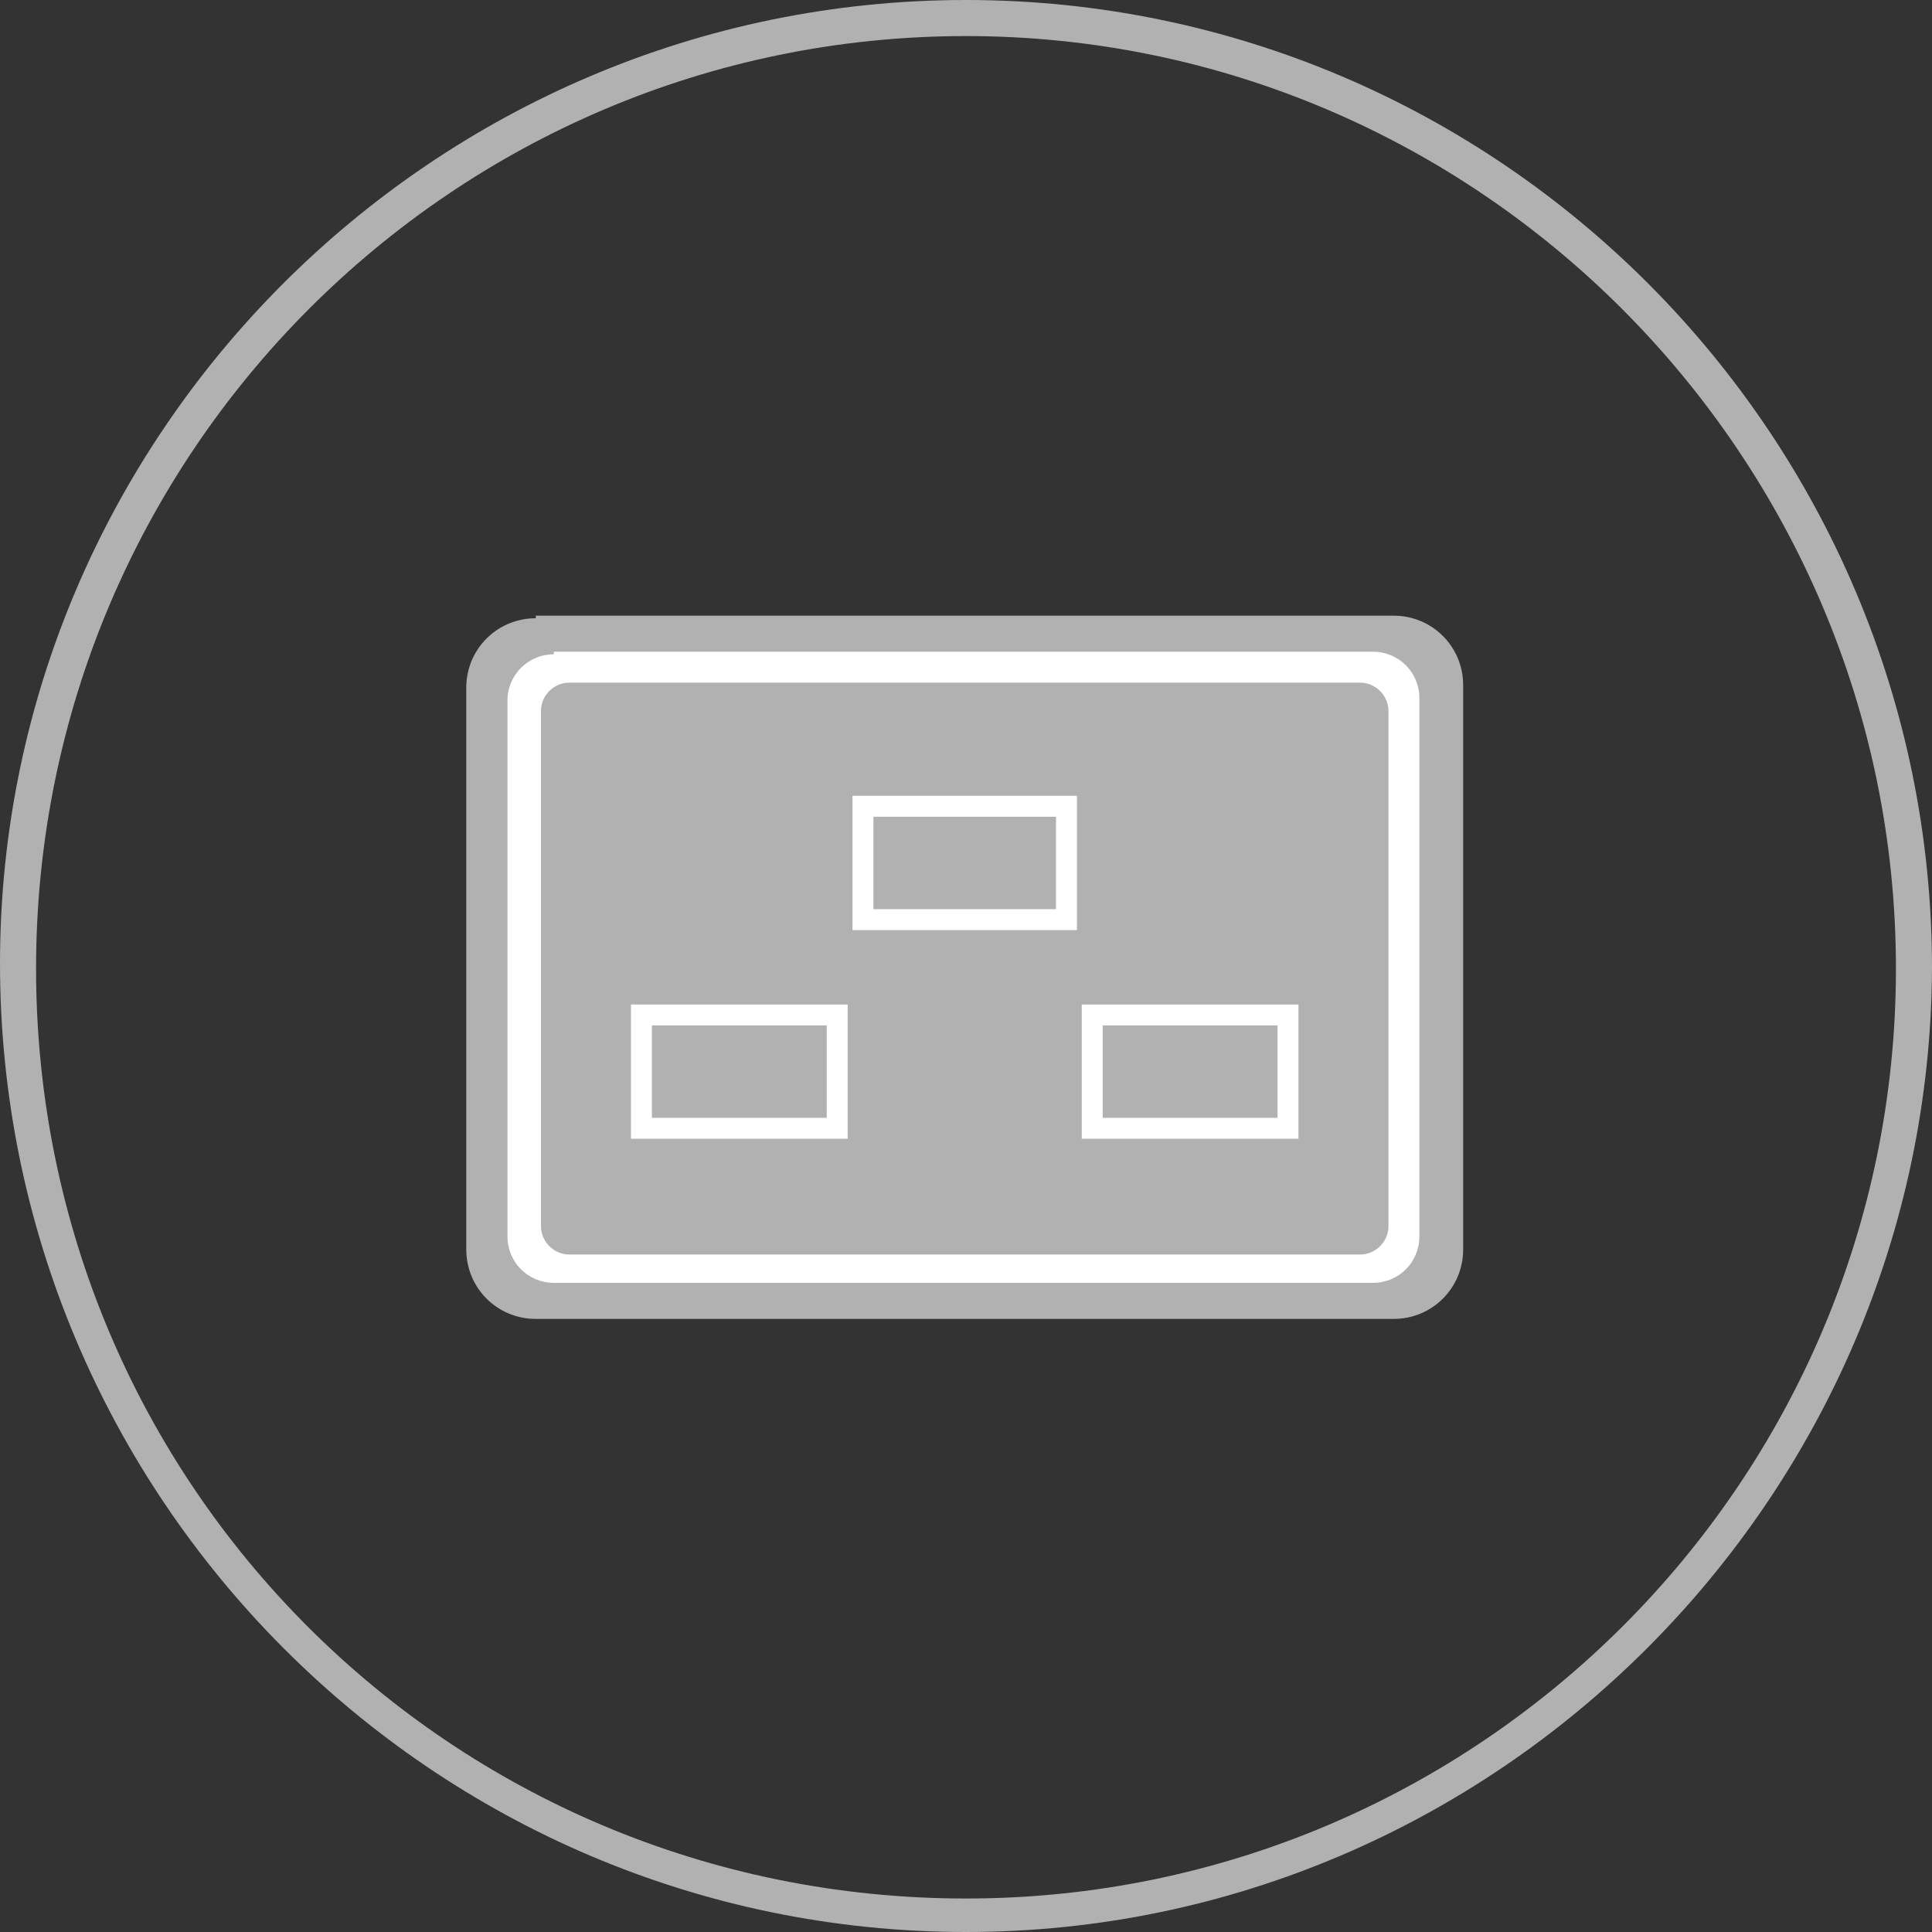
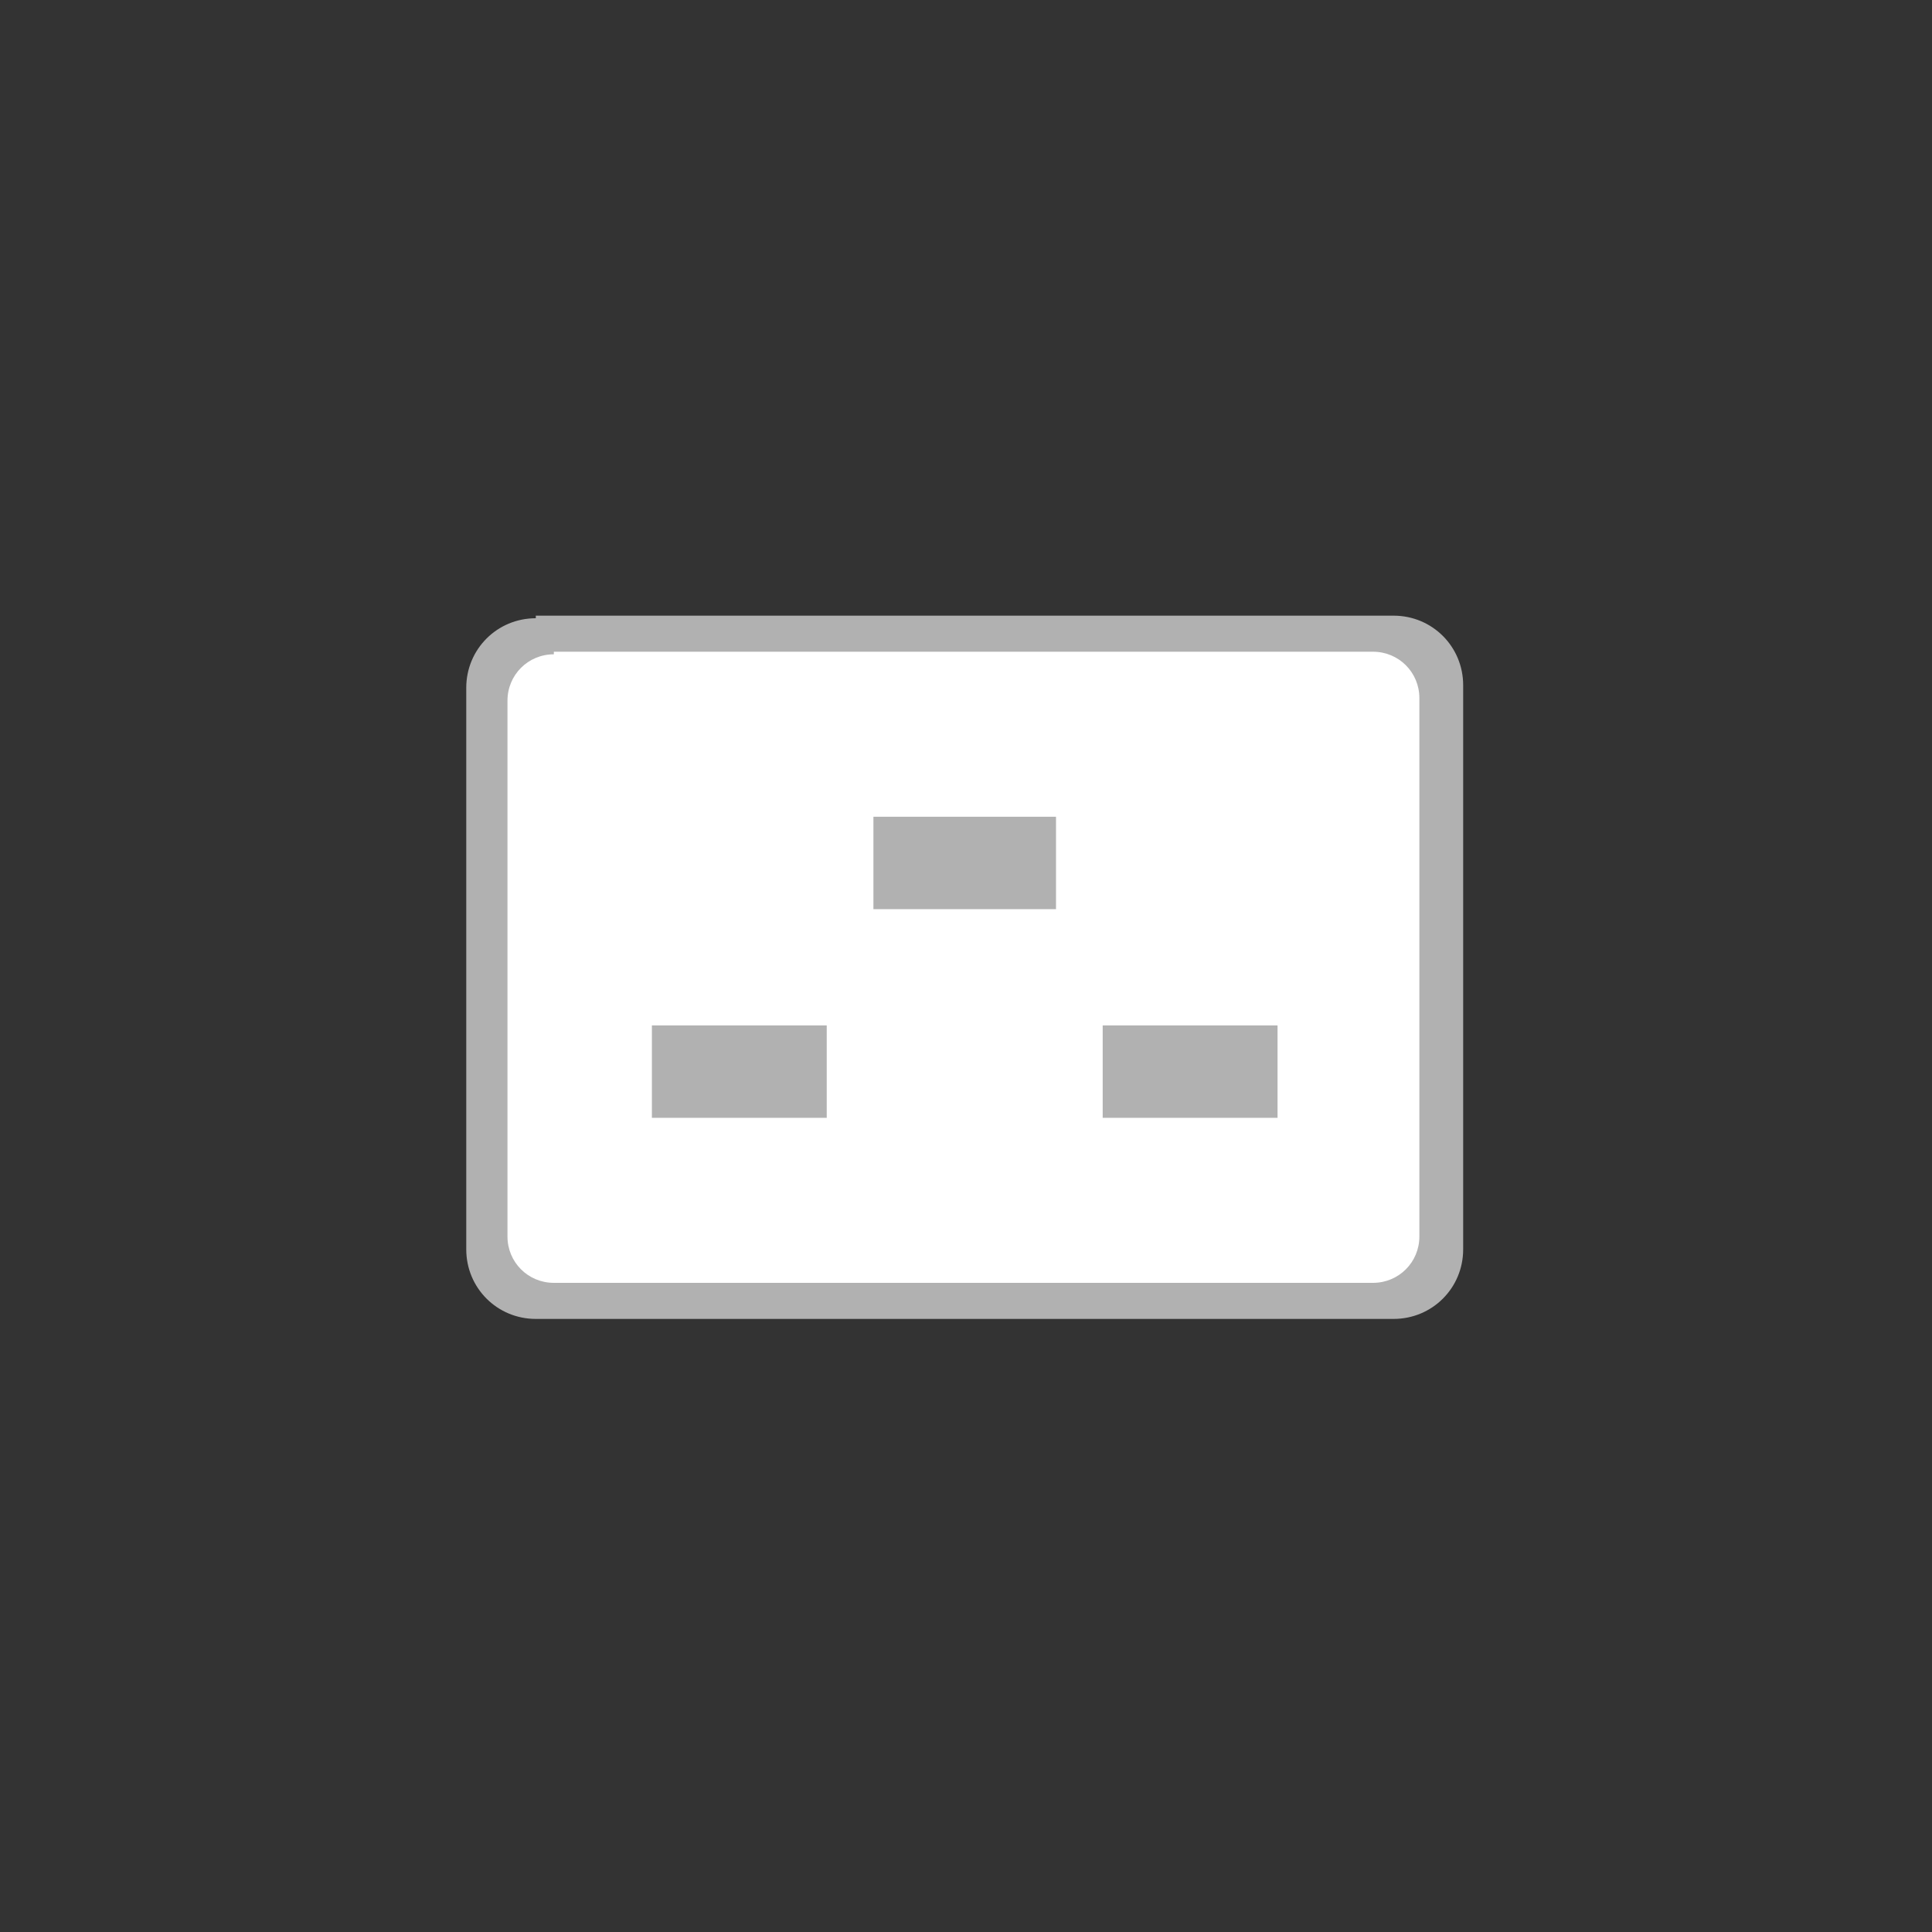
<svg xmlns="http://www.w3.org/2000/svg" version="1.1" id="Layer_1" x="0px" y="0px" viewBox="0 0 75 75" style="enable-background:new 0 0 75 75;" xml:space="preserve">
  <rect x="0" y="0" width="75" height="75" fill="#333333" stroke="none" />
  <style type="text/css">
	.st0{fill:#B1B1B1;}
	.st1{fill:none;}
	.st2{fill:#FFFFFF;}
	.st3{fill:none;stroke:#FFFFFF;stroke-width:0.812;stroke-miterlimit:10;}
</style>
-   <path class="st0" d="M37.5,75C16.8,75,0,58.1,0,37.4C0,16.9,16.8,0,37.5,0S75,16.9,75,37.6C74.9,58.1,58.1,75,37.5,75z M37.5,1.4  C17.6,1.4,1.4,17.6,1.4,37.6s16.1,36.1,36.1,36.1c19.9,0,36.1-16.2,36.1-36.1S57.4,1.4,37.5,1.4z" />
-   <path class="st1" d="M0,0h74.9v75H0V0z" />
  <g>
    <g>
      <path class="st0" d="M20.8,24c-1.5,0-2.7,1.2-2.7,2.7v21.8c0,1.5,1.2,2.7,2.7,2.7h33.3c1.5,0,2.7-1.2,2.7-2.7V26.6    c0-1.5-1.2-2.7-2.7-2.7H20.8z" />
      <path class="st2" d="M21.5,25.4c-1,0-1.8,0.8-1.8,1.8V48c0,1,0.8,1.8,1.8,1.8h31.8c1,0,1.8-0.8,1.8-1.8V27.1c0-1-0.8-1.8-1.8-1.8    H21.5z" />
-       <path class="st0" d="M22.1,26.5c-0.6,0-1.1,0.5-1.1,1.1v20c0,0.6,0.5,1.1,1.1,1.1h30.7c0.6,0,1.1-0.5,1.1-1.1v-20    c0-0.6-0.5-1.1-1.1-1.1H22.1z" />
    </g>
    <rect x="33.5" y="31.3" class="st0" width="7.9" height="4.4" />
    <rect x="33.5" y="31.3" class="st3" width="7.9" height="4.4" />
    <rect x="24.9" y="39.4" class="st0" width="7.6" height="4.4" />
    <rect x="24.9" y="39.4" class="st3" width="7.6" height="4.4" />
    <rect x="42.4" y="39.4" class="st0" width="7.6" height="4.4" />
    <rect x="42.4" y="39.4" class="st3" width="7.6" height="4.4" />
  </g>
</svg>